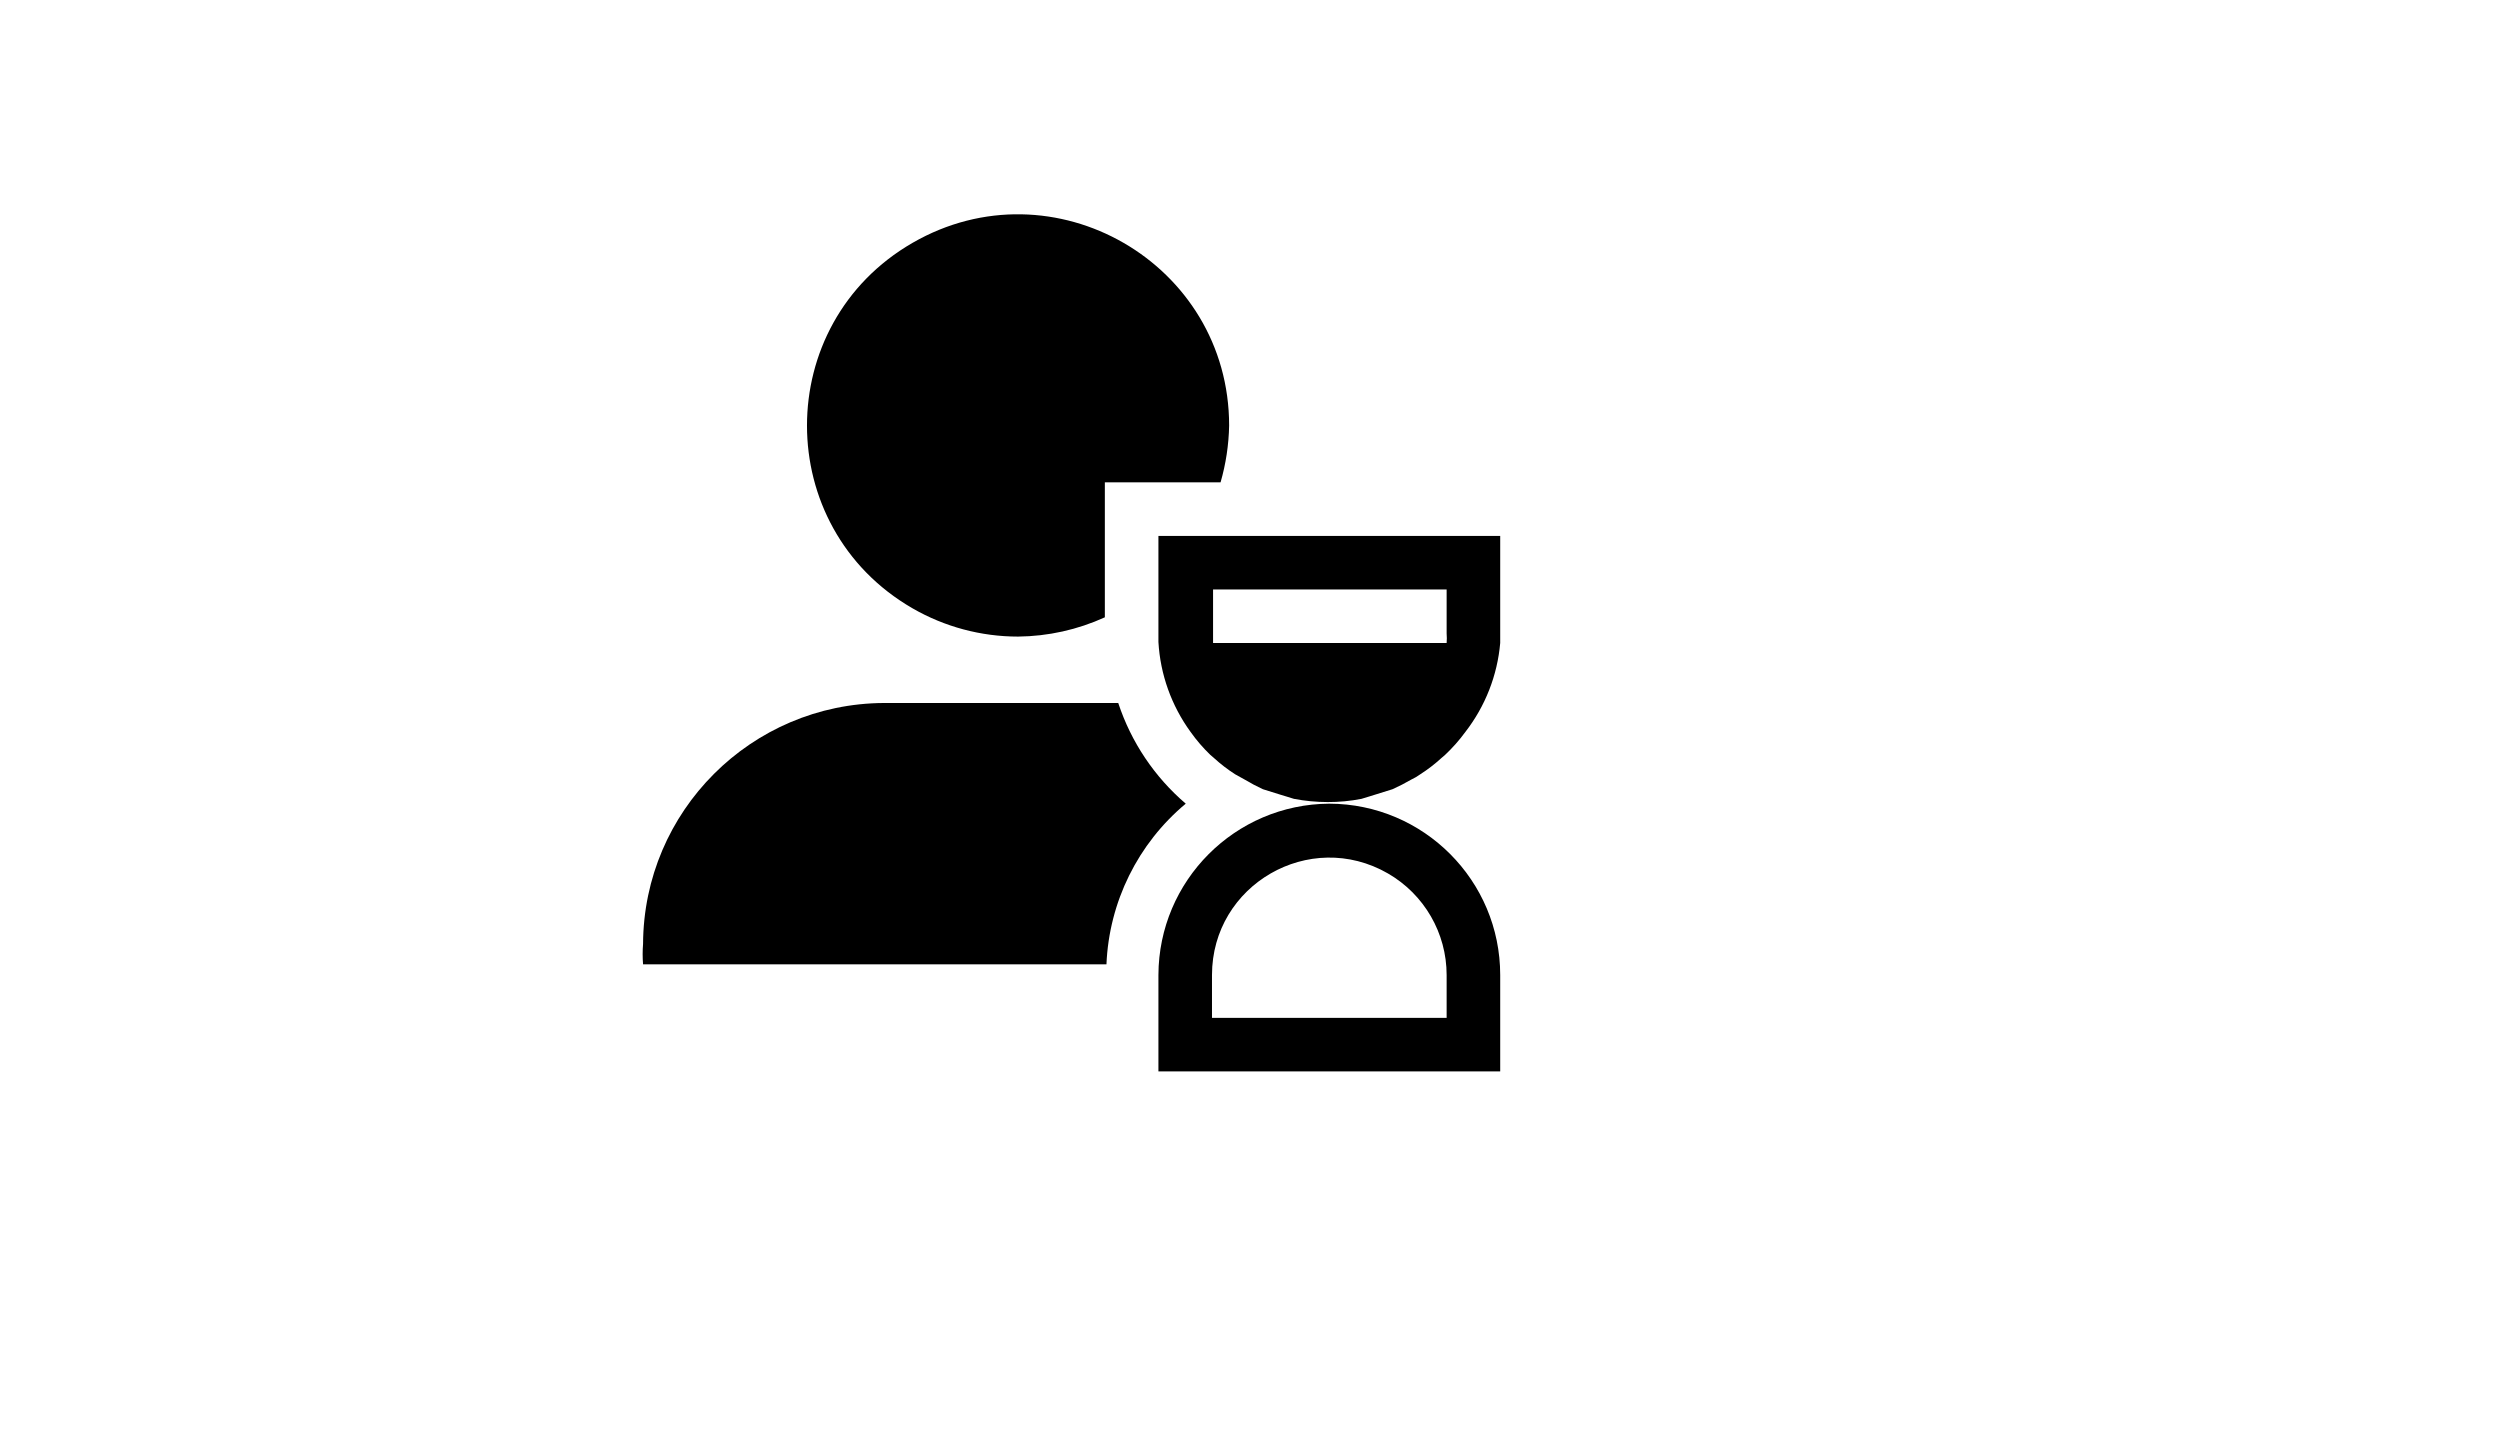
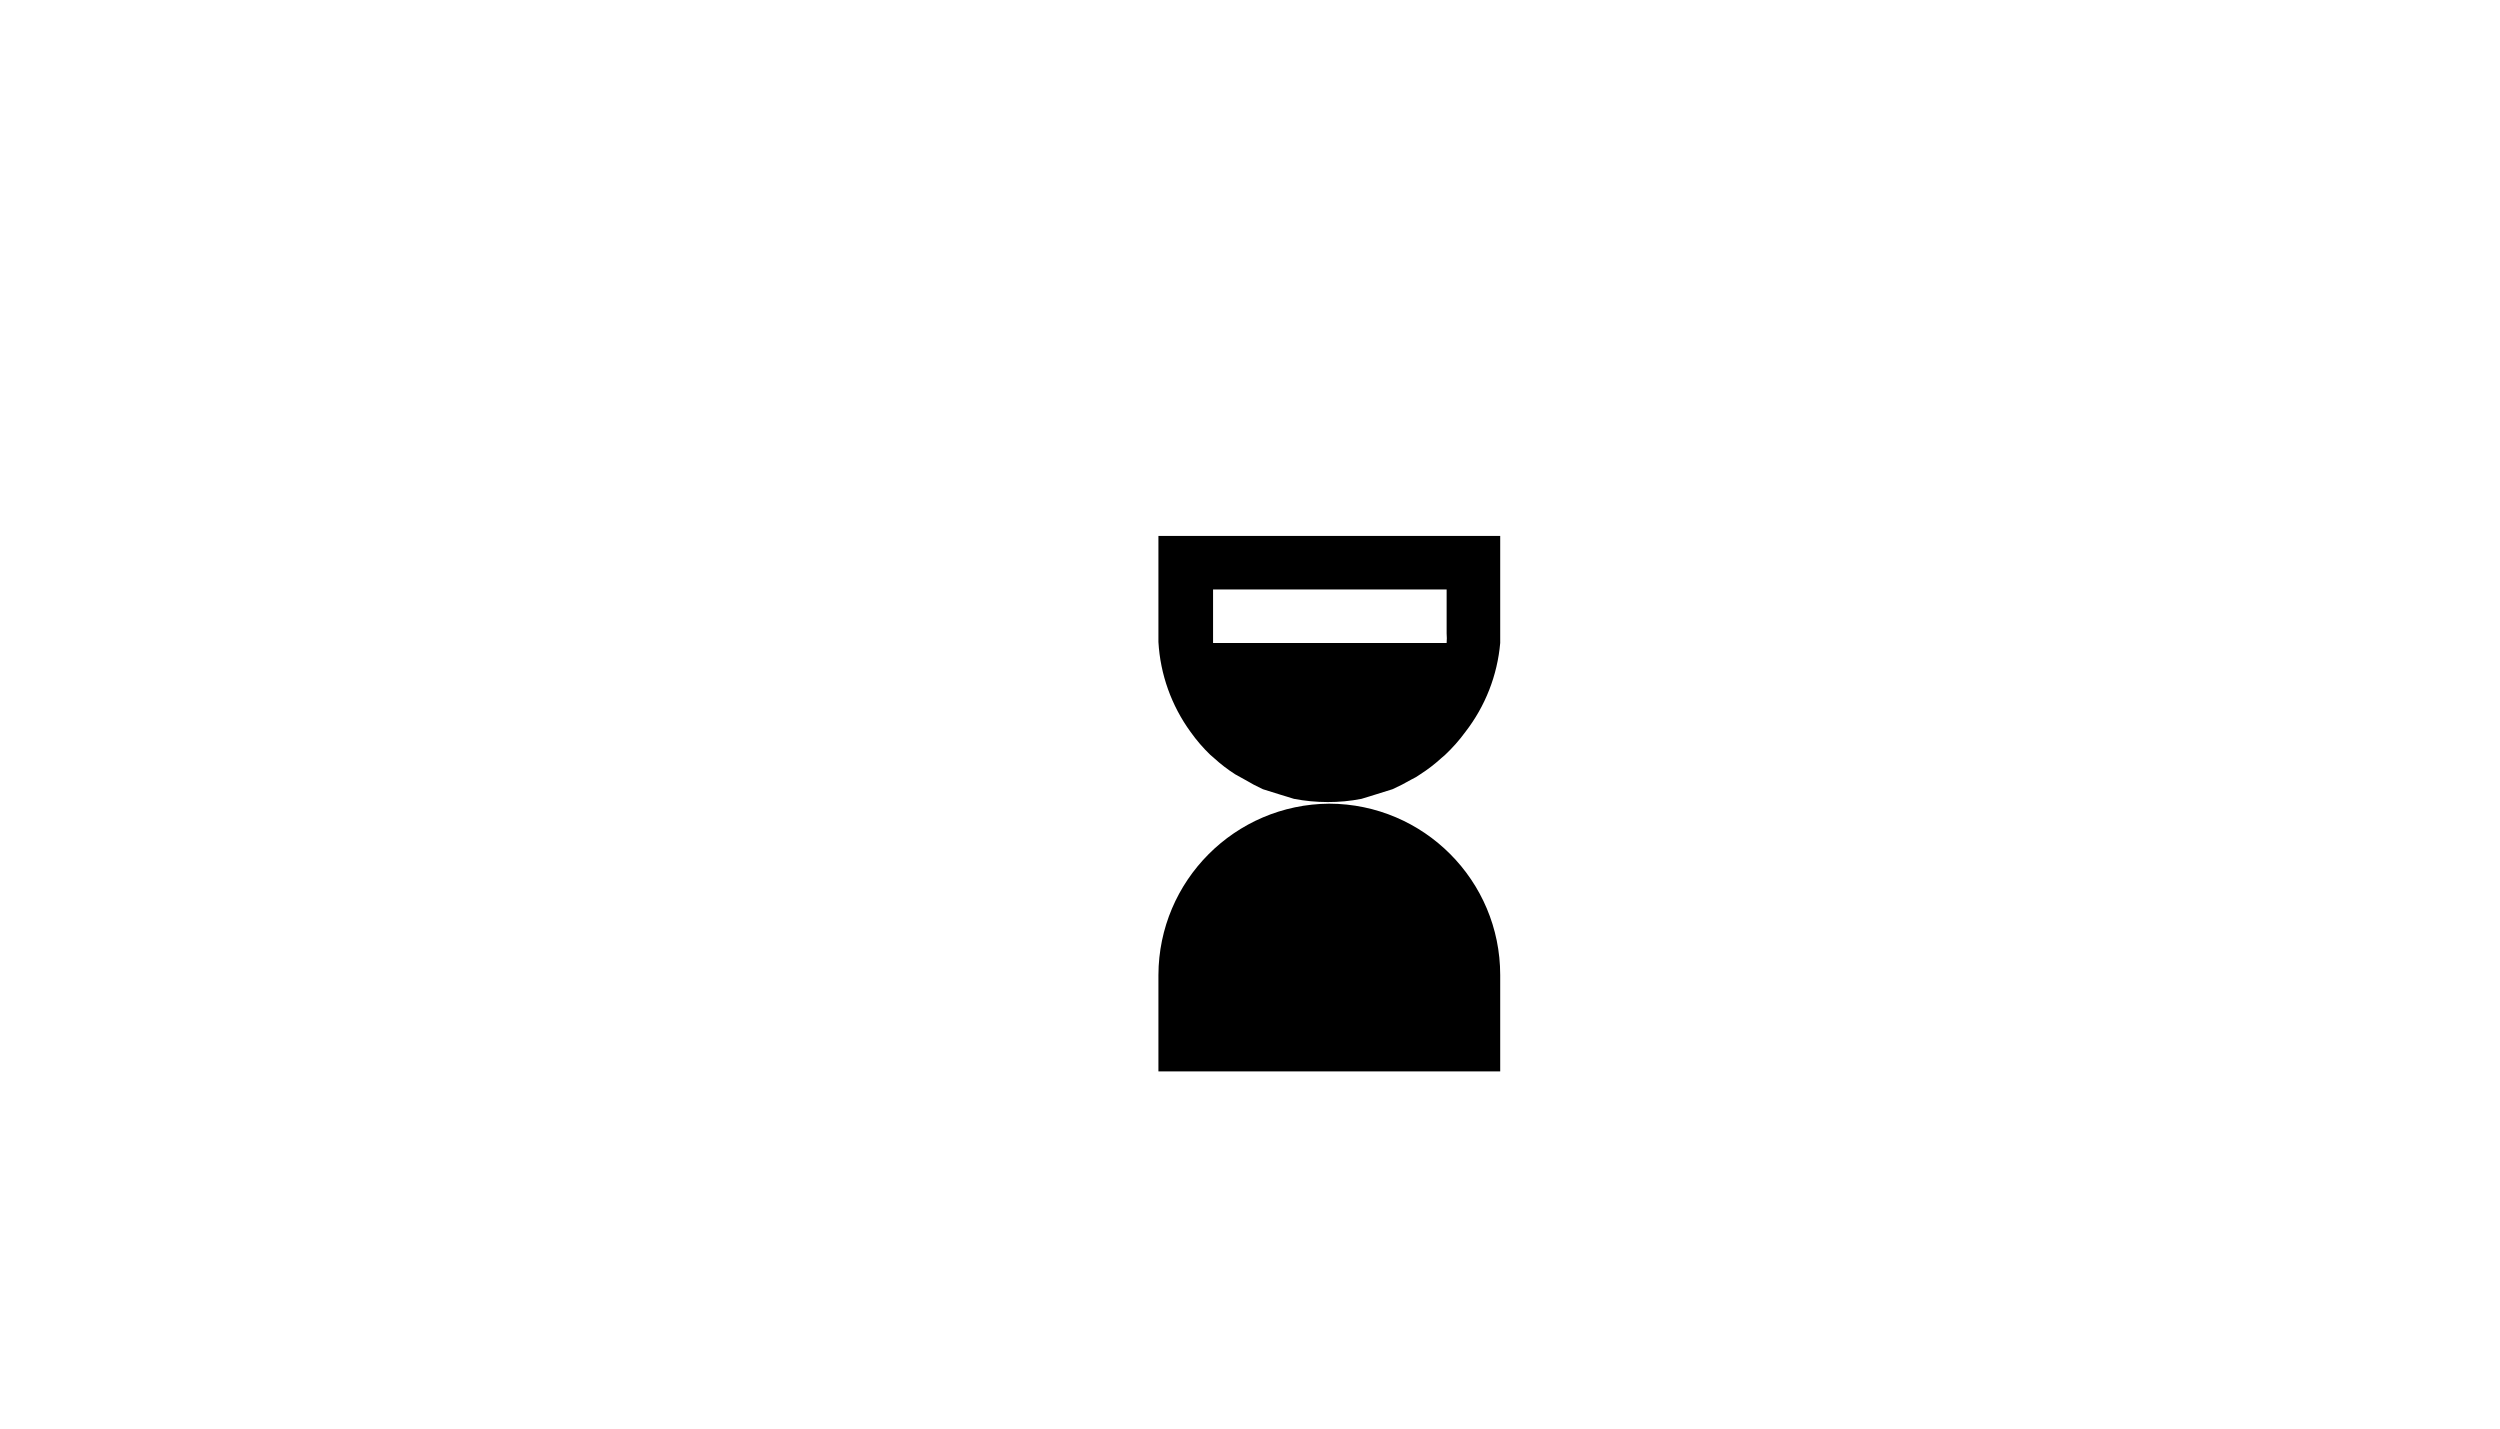
<svg xmlns="http://www.w3.org/2000/svg" version="1.1" width="100%" height="100%" id="svgWorkerArea" viewBox="-25 -25 875 500" style="background: white;">
  <defs id="defsdoc">
    <pattern id="patternBool" x="0" y="0" width="10" height="10" patternUnits="userSpaceOnUse" patternTransform="rotate(35)">
-       <circle cx="5" cy="5" r="4" style="stroke: none;fill: #ff000070;" />
-     </pattern>
+       </pattern>
  </defs>
  <g id="fileImp-576059430" class="cosito">
-     <path id="pathImp-456115112" class="grouped" d="M366.385 221.047C366.385 221.047 284.447 221.047 284.447 221.047 237.934 221.253 200.279 258.895 200.072 305.391 199.879 307.762 199.879 310.143 200.072 312.514 200.072 312.514 362.26 312.514 362.26 312.514 363.162 290.697 373.24 270.276 390.01 256.284 379.065 246.915 370.894 234.728 366.385 221.047 366.385 221.047 366.385 221.047 366.385 221.047M331.322 197.806C341.807 197.704 352.156 195.405 361.697 191.058 361.697 191.058 361.697 143.826 361.697 143.826 361.697 143.826 402.197 143.826 402.197 143.826 404.059 137.361 405.068 130.683 405.197 123.958 405.197 67.11 343.635 31.58 294.385 60.004 245.134 88.428 245.134 159.487 294.385 187.912 305.616 194.393 318.355 197.806 331.322 197.806 331.322 197.806 331.322 197.806 331.322 197.806" />
-     <path id="pathImp-155896649" class="grouped" d="M440.26 256.284C407.239 256.49 380.55 283.252 380.447 316.262 380.447 316.262 380.447 350 380.447 350 380.447 350 500.072 350 500.072 350 500.072 350 500.072 316.262 500.072 316.262 500.072 283.211 473.324 256.387 440.26 256.284 440.26 256.284 440.26 256.284 440.26 256.284M481.322 331.257C481.322 331.257 399.197 331.257 399.197 331.257 399.197 331.257 399.197 316.262 399.197 316.262 399.197 284.663 433.416 264.916 460.791 280.714 473.496 288.046 481.322 301.598 481.322 316.262 481.322 316.262 481.322 331.257 481.322 331.257M380.447 162.569C380.447 162.569 380.447 196.306 380.447 196.306 380.447 197.431 380.447 198.555 380.447 199.68 380.447 199.68 380.447 199.68 380.447 199.68 381.094 211.038 385 221.969 391.697 231.168 391.697 231.168 391.697 231.168 391.697 231.168 393.75 234.068 396.074 236.767 398.635 239.228 398.635 239.228 399.947 240.353 399.947 240.353 402.22 242.431 404.667 244.313 407.26 245.976 407.26 245.976 410.635 247.85 410.635 247.85 412.699 249.085 414.827 250.212 417.01 251.224 417.01 251.224 423.01 253.098 423.01 253.098 423.01 253.098 427.885 254.597 427.885 254.597 431.777 255.343 435.734 255.72 439.697 255.722 439.697 255.722 439.697 255.722 439.697 255.722 443.663 255.737 447.619 255.36 451.51 254.597 451.51 254.597 456.385 253.098 456.385 253.098 456.385 253.098 462.385 251.224 462.385 251.224 464.629 250.212 466.819 249.085 468.947 247.85 470.069 247.333 471.137 246.705 472.135 245.976 474.728 244.313 477.175 242.431 479.447 240.353 479.447 240.353 480.76 239.228 480.76 239.228 483.381 236.769 485.766 234.07 487.885 231.168 487.885 231.168 487.885 231.168 487.885 231.168 494.851 222.181 499.08 211.38 500.072 200.055 500.072 200.055 500.072 200.055 500.072 200.055 500.072 198.93 500.072 197.806 500.072 196.681 500.072 196.681 500.072 162.569 500.072 162.569 500.072 162.569 380.447 162.569 380.447 162.569M481.322 196.681C481.414 197.804 481.414 198.932 481.322 200.055 481.322 200.055 399.572 200.055 399.572 200.055 399.572 198.93 399.572 197.806 399.572 196.681 399.572 196.681 399.572 181.312 399.572 181.312 399.572 181.312 481.322 181.312 481.322 181.312 481.322 181.312 481.322 196.681 481.322 196.681" />
+     <path id="pathImp-155896649" class="grouped" d="M440.26 256.284C407.239 256.49 380.55 283.252 380.447 316.262 380.447 316.262 380.447 350 380.447 350 380.447 350 500.072 350 500.072 350 500.072 350 500.072 316.262 500.072 316.262 500.072 283.211 473.324 256.387 440.26 256.284 440.26 256.284 440.26 256.284 440.26 256.284M481.322 331.257M380.447 162.569C380.447 162.569 380.447 196.306 380.447 196.306 380.447 197.431 380.447 198.555 380.447 199.68 380.447 199.68 380.447 199.68 380.447 199.68 381.094 211.038 385 221.969 391.697 231.168 391.697 231.168 391.697 231.168 391.697 231.168 393.75 234.068 396.074 236.767 398.635 239.228 398.635 239.228 399.947 240.353 399.947 240.353 402.22 242.431 404.667 244.313 407.26 245.976 407.26 245.976 410.635 247.85 410.635 247.85 412.699 249.085 414.827 250.212 417.01 251.224 417.01 251.224 423.01 253.098 423.01 253.098 423.01 253.098 427.885 254.597 427.885 254.597 431.777 255.343 435.734 255.72 439.697 255.722 439.697 255.722 439.697 255.722 439.697 255.722 443.663 255.737 447.619 255.36 451.51 254.597 451.51 254.597 456.385 253.098 456.385 253.098 456.385 253.098 462.385 251.224 462.385 251.224 464.629 250.212 466.819 249.085 468.947 247.85 470.069 247.333 471.137 246.705 472.135 245.976 474.728 244.313 477.175 242.431 479.447 240.353 479.447 240.353 480.76 239.228 480.76 239.228 483.381 236.769 485.766 234.07 487.885 231.168 487.885 231.168 487.885 231.168 487.885 231.168 494.851 222.181 499.08 211.38 500.072 200.055 500.072 200.055 500.072 200.055 500.072 200.055 500.072 198.93 500.072 197.806 500.072 196.681 500.072 196.681 500.072 162.569 500.072 162.569 500.072 162.569 380.447 162.569 380.447 162.569M481.322 196.681C481.414 197.804 481.414 198.932 481.322 200.055 481.322 200.055 399.572 200.055 399.572 200.055 399.572 198.93 399.572 197.806 399.572 196.681 399.572 196.681 399.572 181.312 399.572 181.312 399.572 181.312 481.322 181.312 481.322 181.312 481.322 181.312 481.322 196.681 481.322 196.681" />
  </g>
</svg>